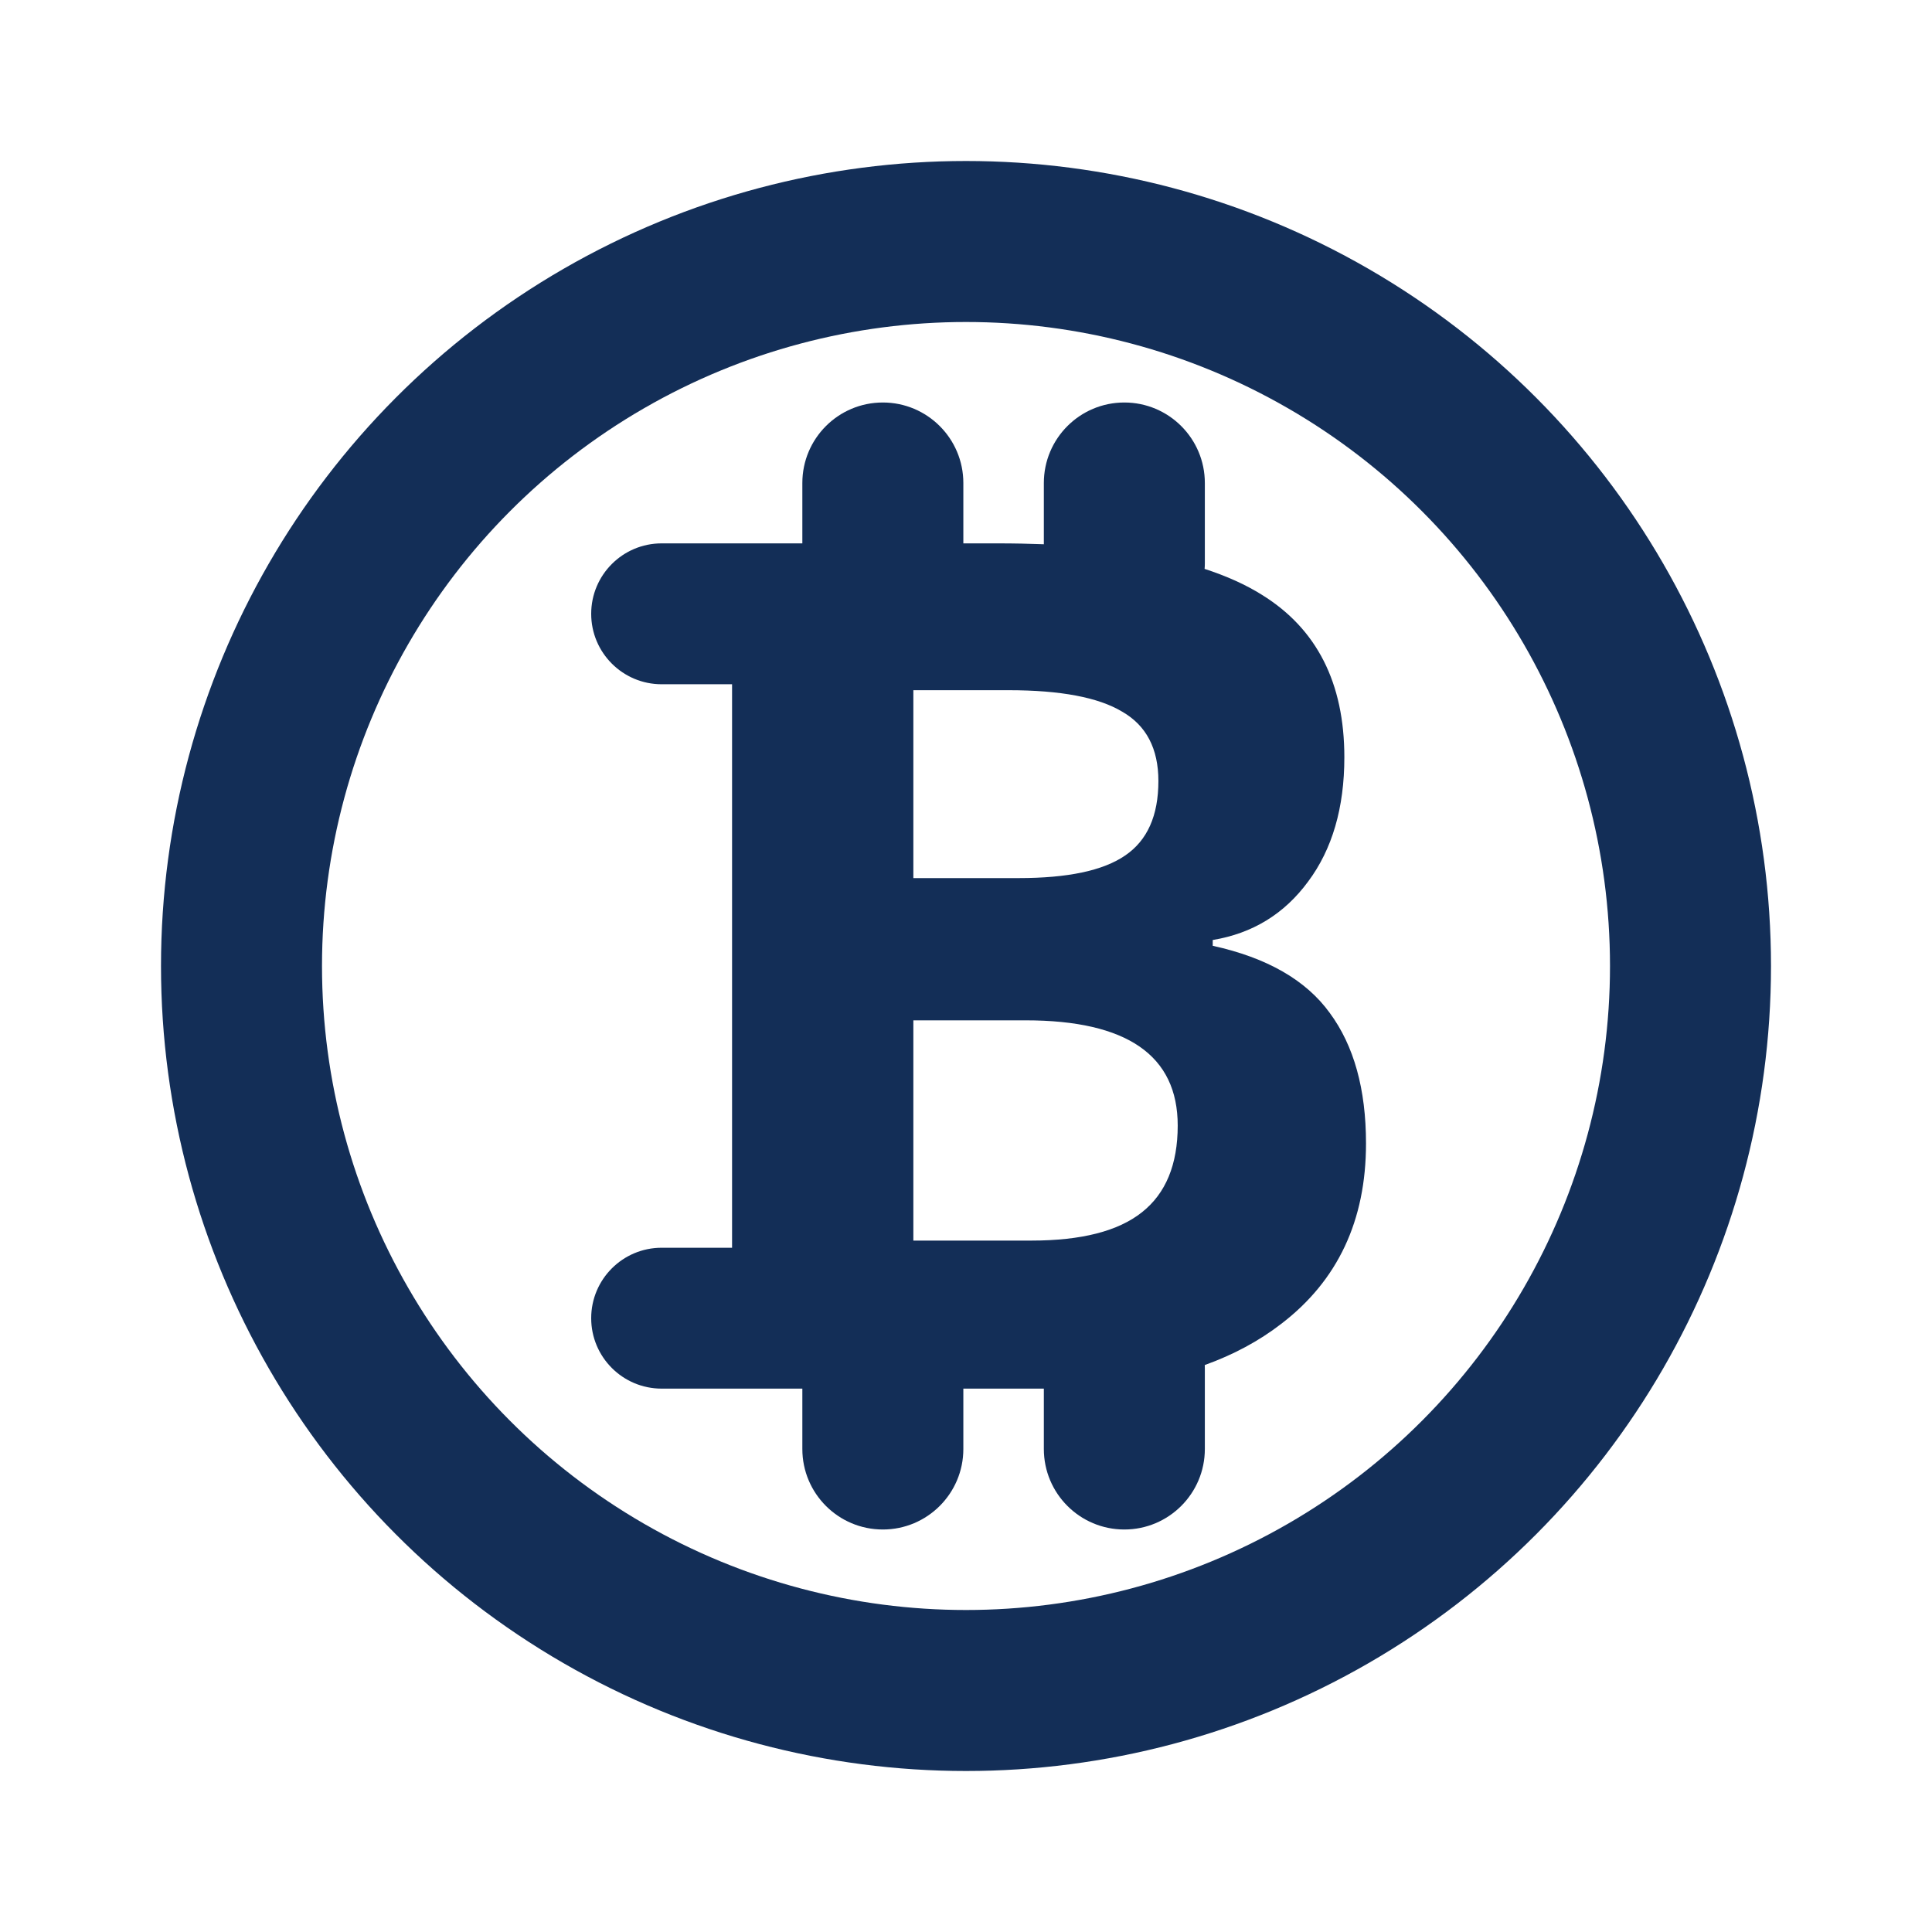
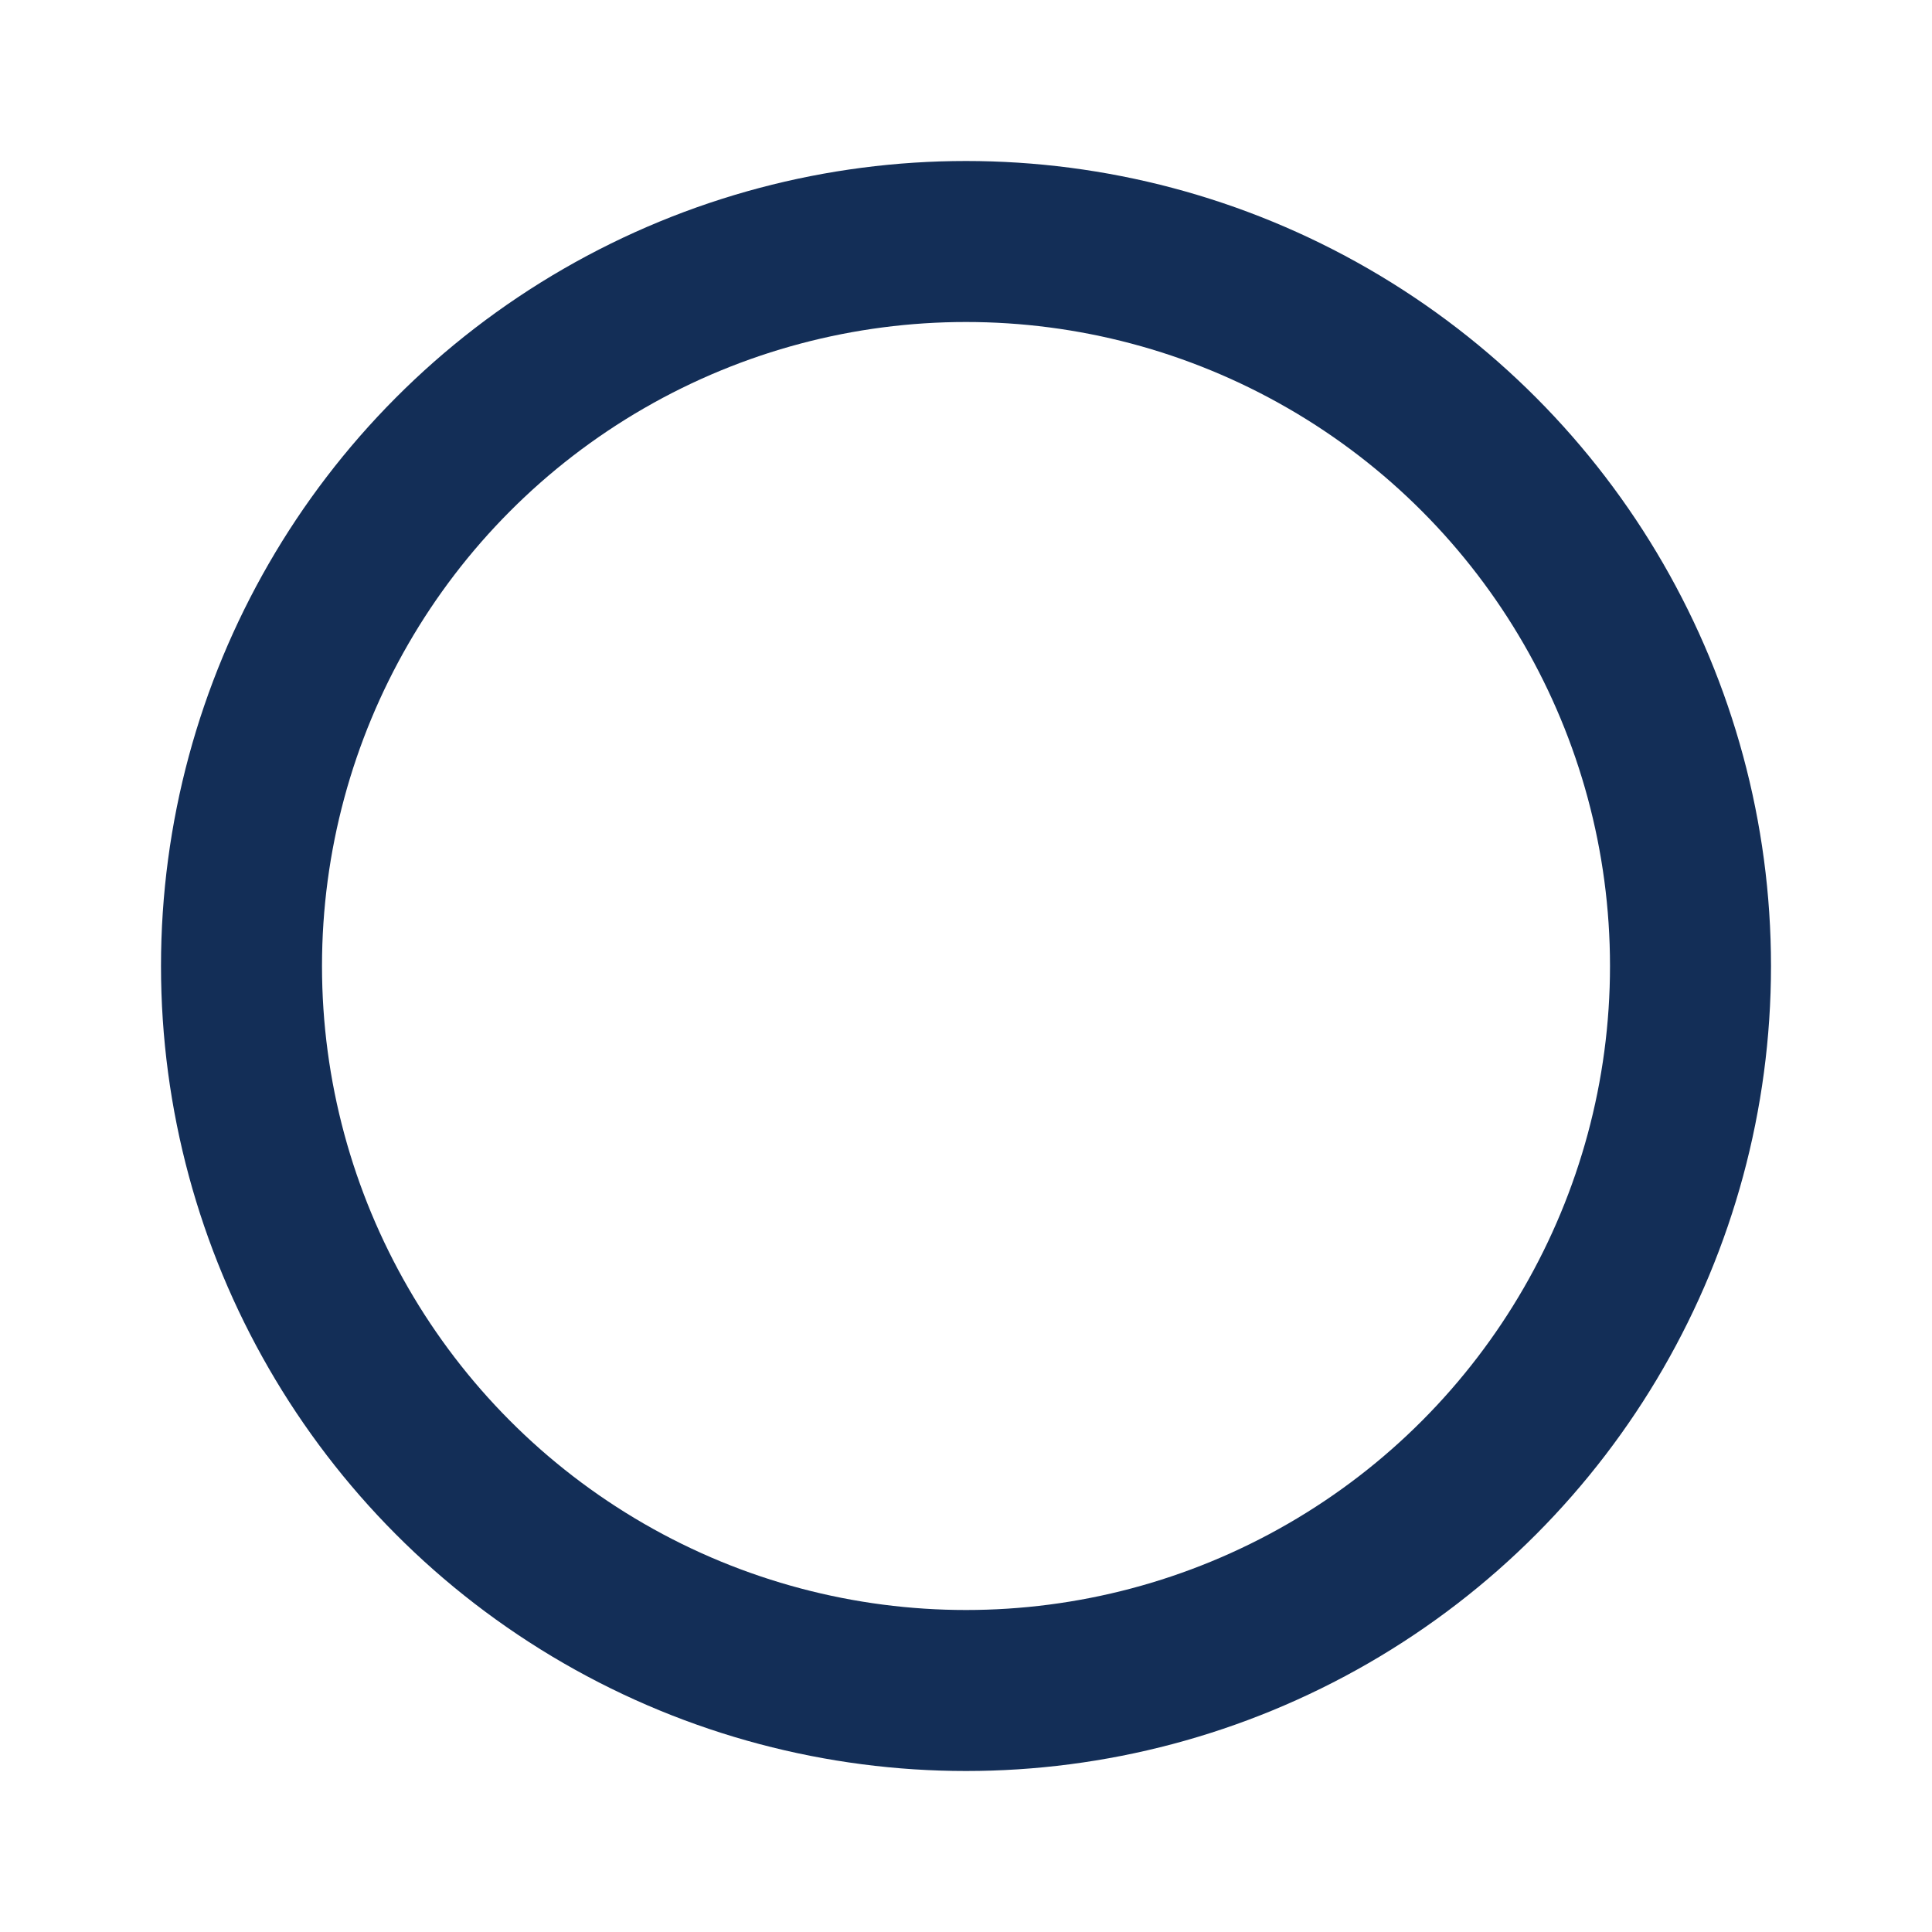
<svg xmlns="http://www.w3.org/2000/svg" width="24" height="24" viewBox="0 0 24 24" fill="none">
  <circle cx="12" cy="12" r="9" stroke="#132E57" stroke-width="2" />
-   <path fill-rule="evenodd" clip-rule="evenodd" d="M10.967 5C10.414 5 9.967 5.448 9.967 6V6.75H8.219C7.736 6.75 7.344 7.142 7.344 7.625C7.344 8.108 7.736 8.5 8.219 8.5H9.094V15.5H8.219C7.736 15.5 7.344 15.892 7.344 16.375C7.344 16.858 7.736 17.25 8.219 17.25H9.094H9.967V18C9.967 18.552 10.414 19 10.967 19C11.519 19 11.967 18.552 11.967 18V17.25H12.967V18C12.967 18.552 13.414 19 13.967 19C14.519 19 14.967 18.552 14.967 18V17C14.967 16.986 14.966 16.972 14.966 16.957C15.322 16.829 15.639 16.659 15.915 16.446C16.618 15.909 16.969 15.162 16.969 14.205C16.969 13.53 16.819 12.989 16.518 12.582C16.223 12.175 15.739 11.897 15.065 11.749V11.677C15.559 11.595 15.954 11.354 16.25 10.951C16.55 10.549 16.7 10.034 16.7 9.407C16.7 8.483 16.358 7.811 15.676 7.389C15.475 7.263 15.238 7.156 14.964 7.067C14.966 7.045 14.967 7.022 14.967 7V6C14.967 5.448 14.519 5 13.967 5C13.414 5 12.967 5.448 12.967 6V6.761C12.784 6.754 12.595 6.75 12.399 6.75H11.967V6C11.967 5.448 11.519 5 10.967 5ZM11.346 10.908H12.653C13.264 10.908 13.704 10.815 13.976 10.628C14.252 10.441 14.39 10.133 14.39 9.702C14.39 9.3 14.24 9.012 13.939 8.84C13.644 8.663 13.174 8.574 12.53 8.574H11.346V10.908ZM11.346 12.675V15.411H12.813C13.433 15.411 13.891 15.294 14.186 15.059C14.482 14.825 14.63 14.466 14.63 13.982C14.63 13.111 14 12.675 12.741 12.675H11.346Z" fill="#132E57" />
</svg>